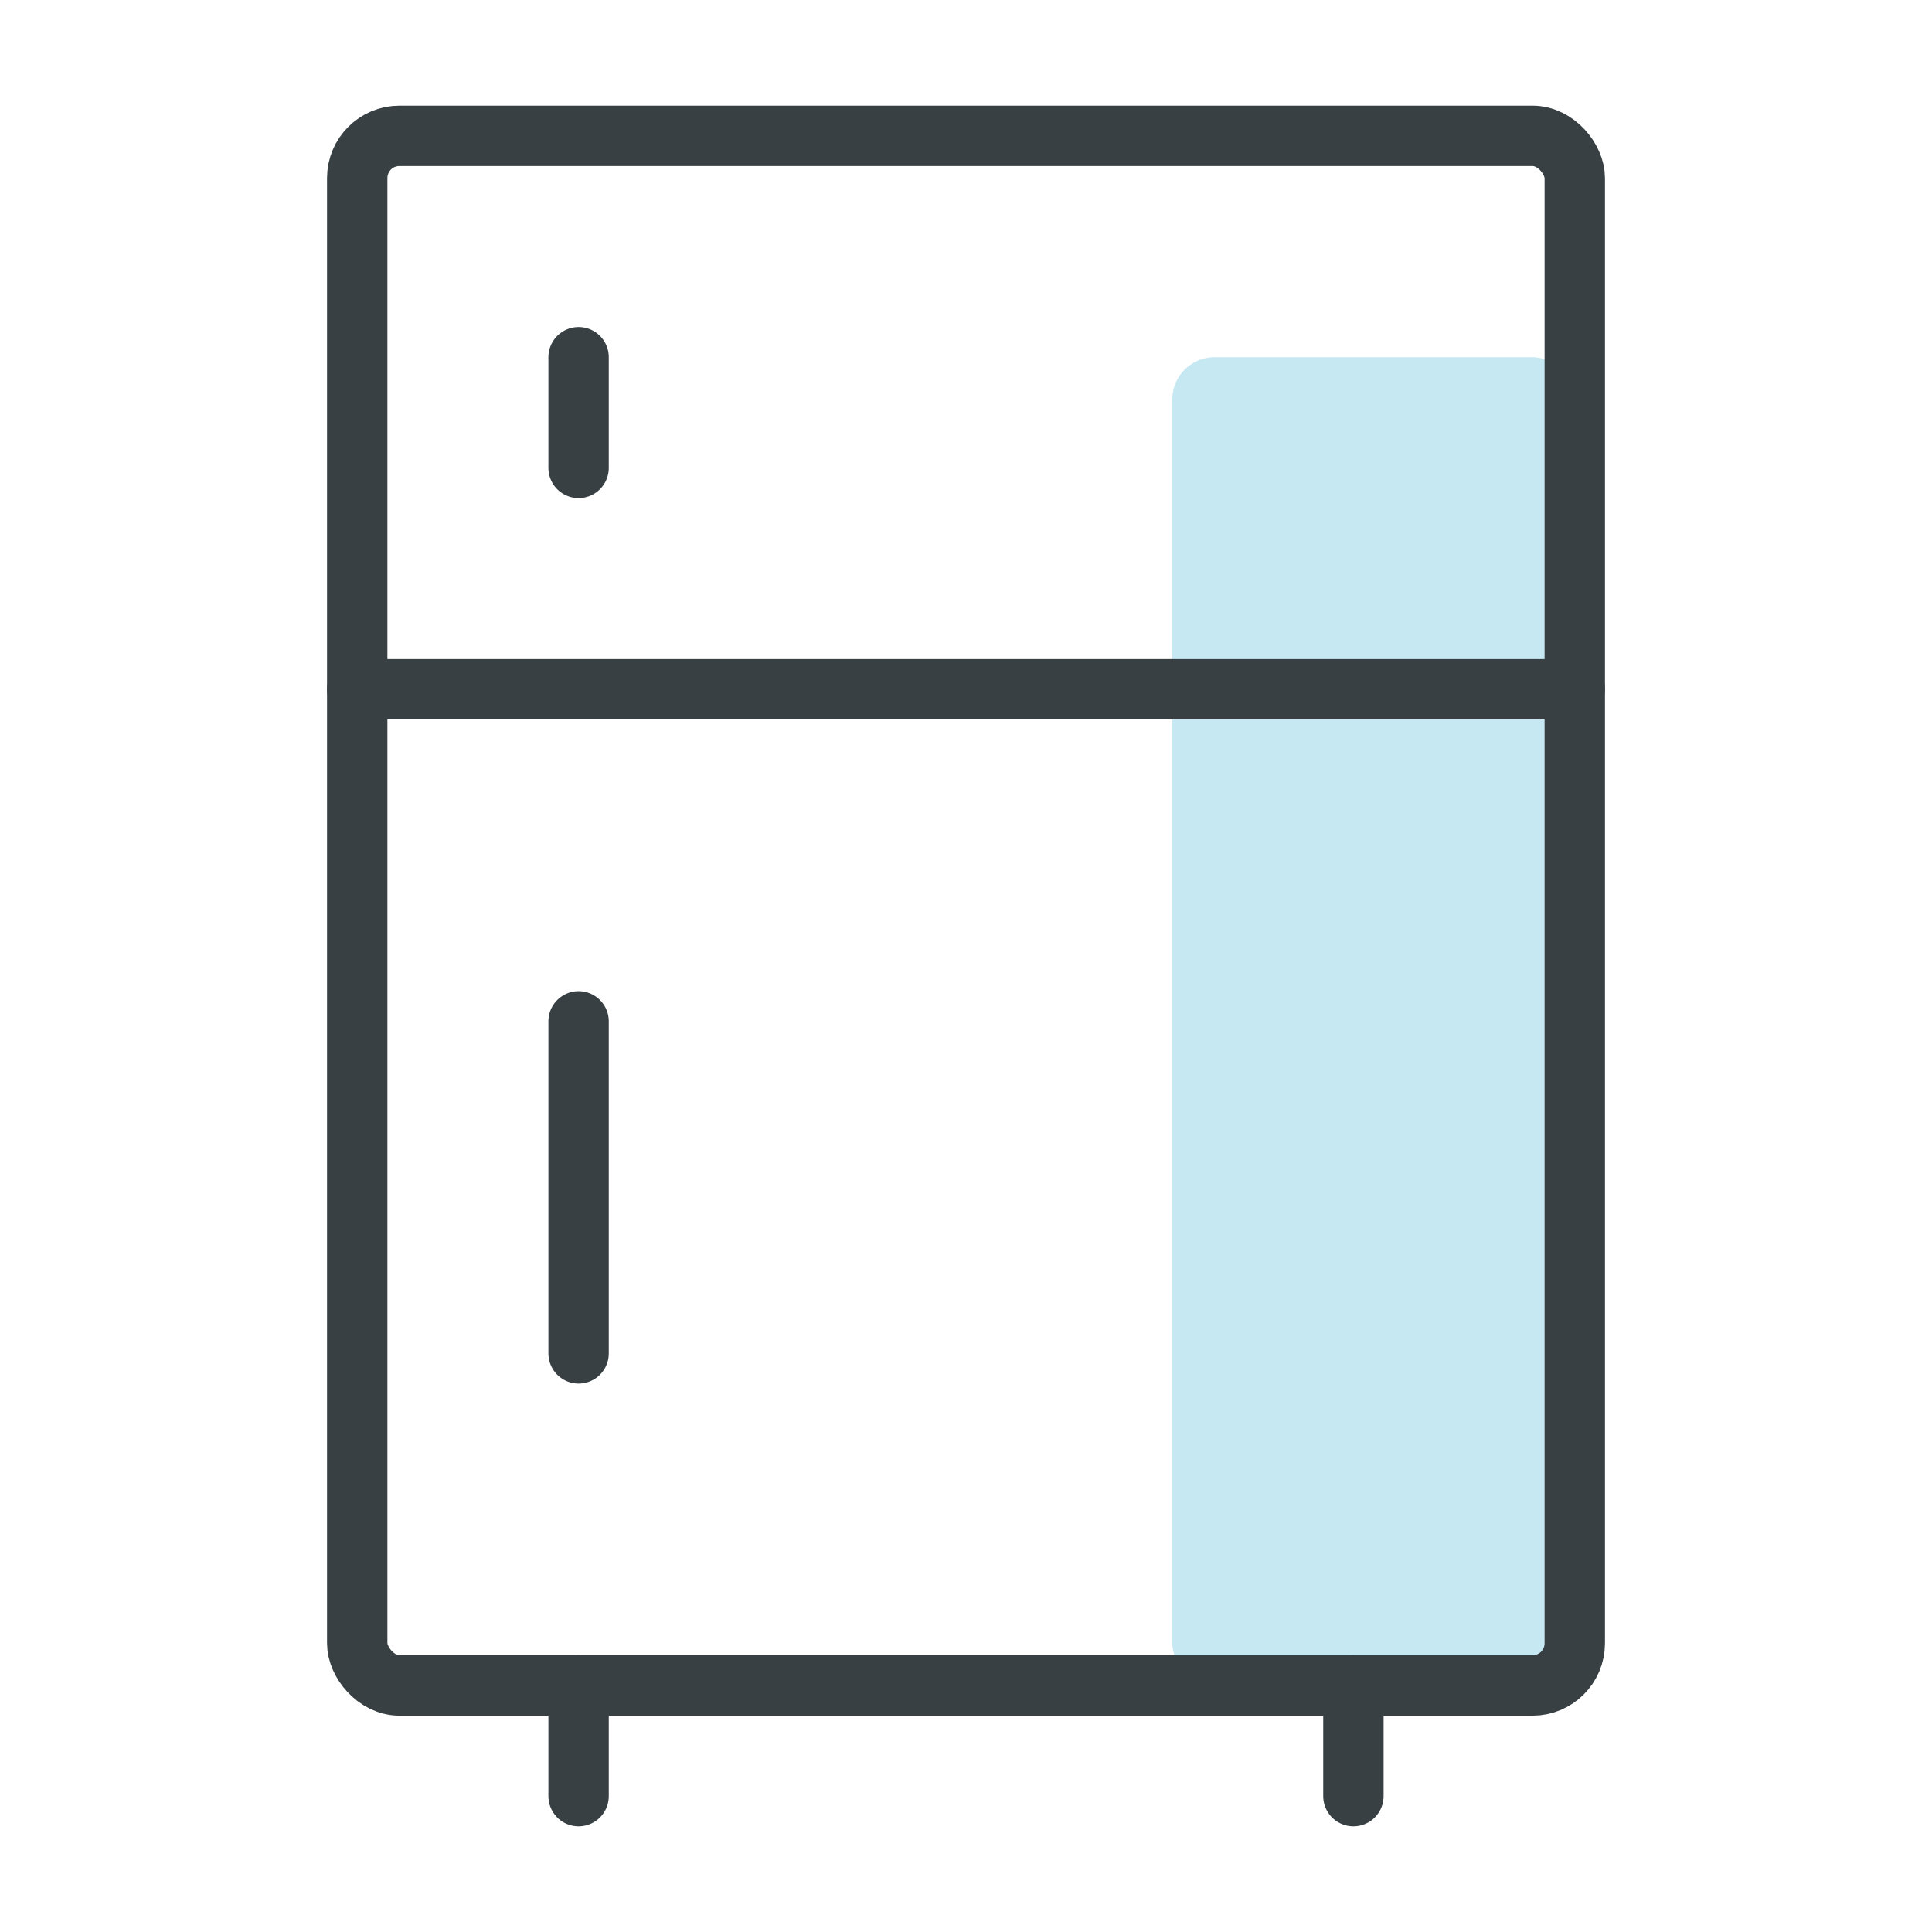
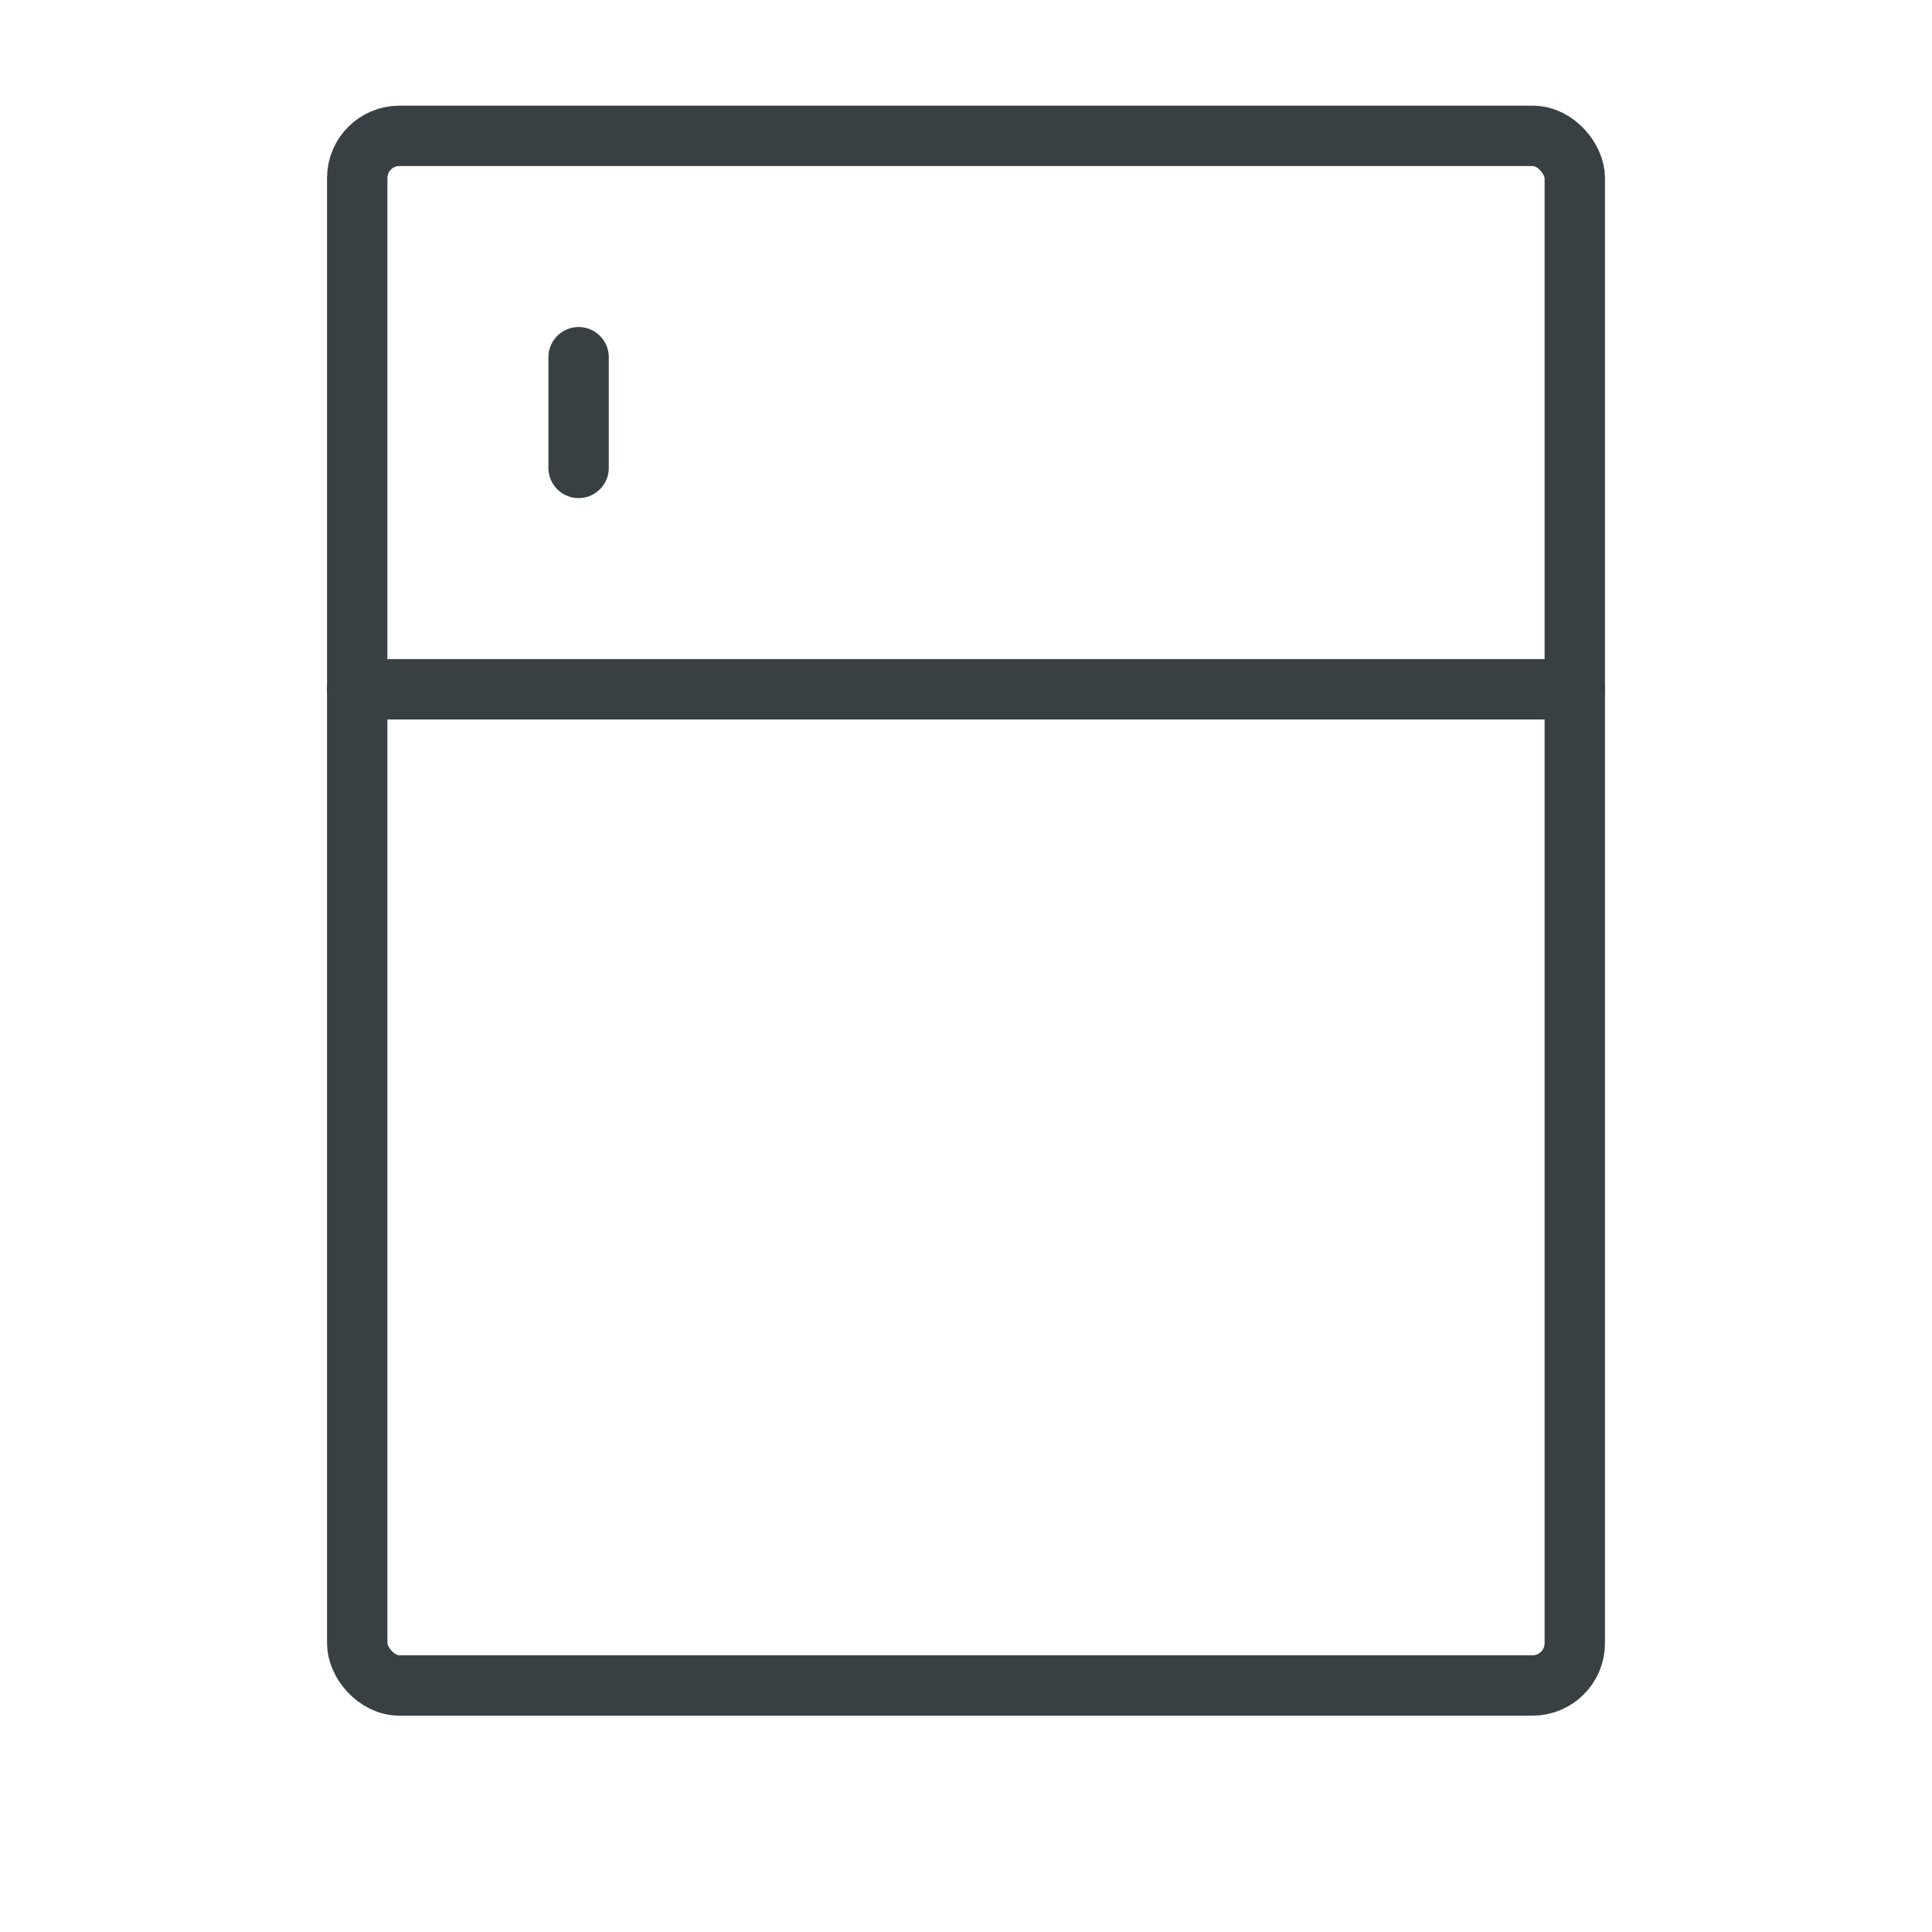
<svg xmlns="http://www.w3.org/2000/svg" height="48" viewBox="0 0 48 48" width="48">
  <g fill="none" fill-rule="evenodd" transform="translate(8 3)">
-     <rect fill="#c5e8f3" height="33" rx="1.049" width="10" x="21.125" y="5.875" />
    <g stroke="#384044" stroke-linecap="round" stroke-linejoin="round" stroke-width="1.5">
      <rect height="38.5" rx="1.049" width="30.25" x=".875" y=".375" />
-       <path d="m6.375 38.875v2.75" />
-       <path d="m25.625 38.875v2.75" />
      <path d="m.875 14.125h30.25" />
-       <path d="m6.375 22.375v8.25" />
      <path d="m6.375 5.875v2.75" />
    </g>
  </g>
</svg>